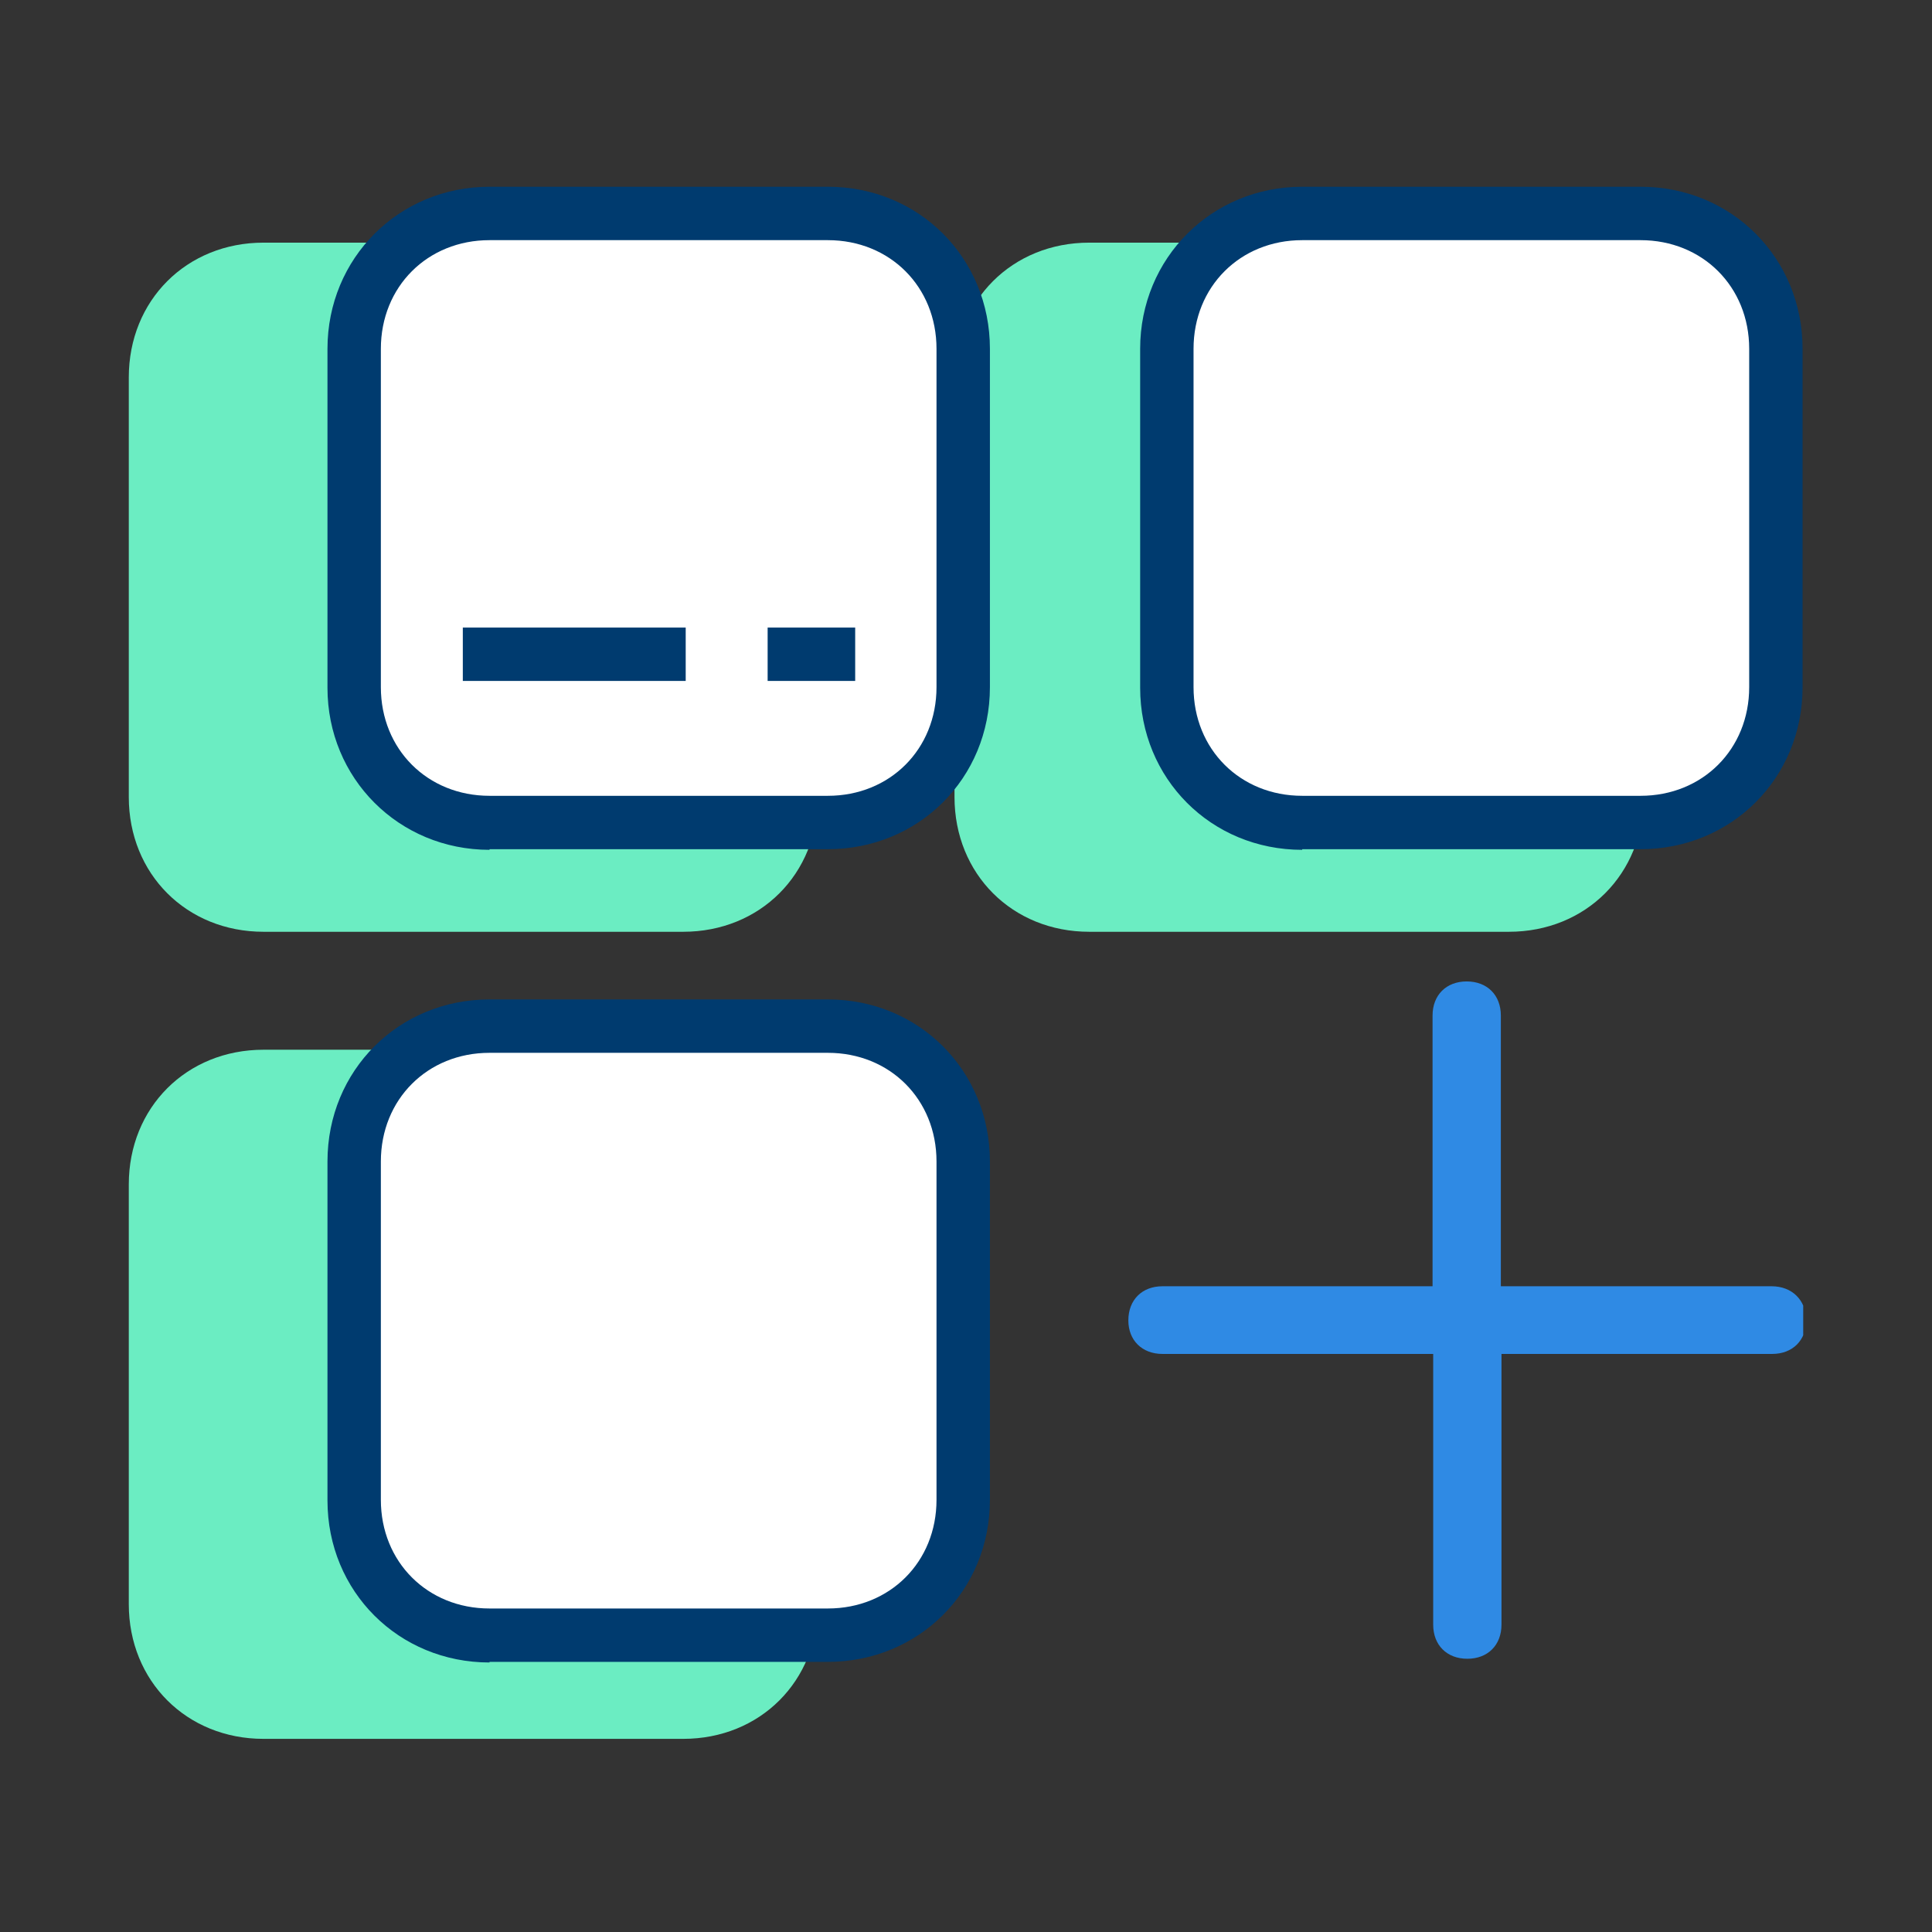
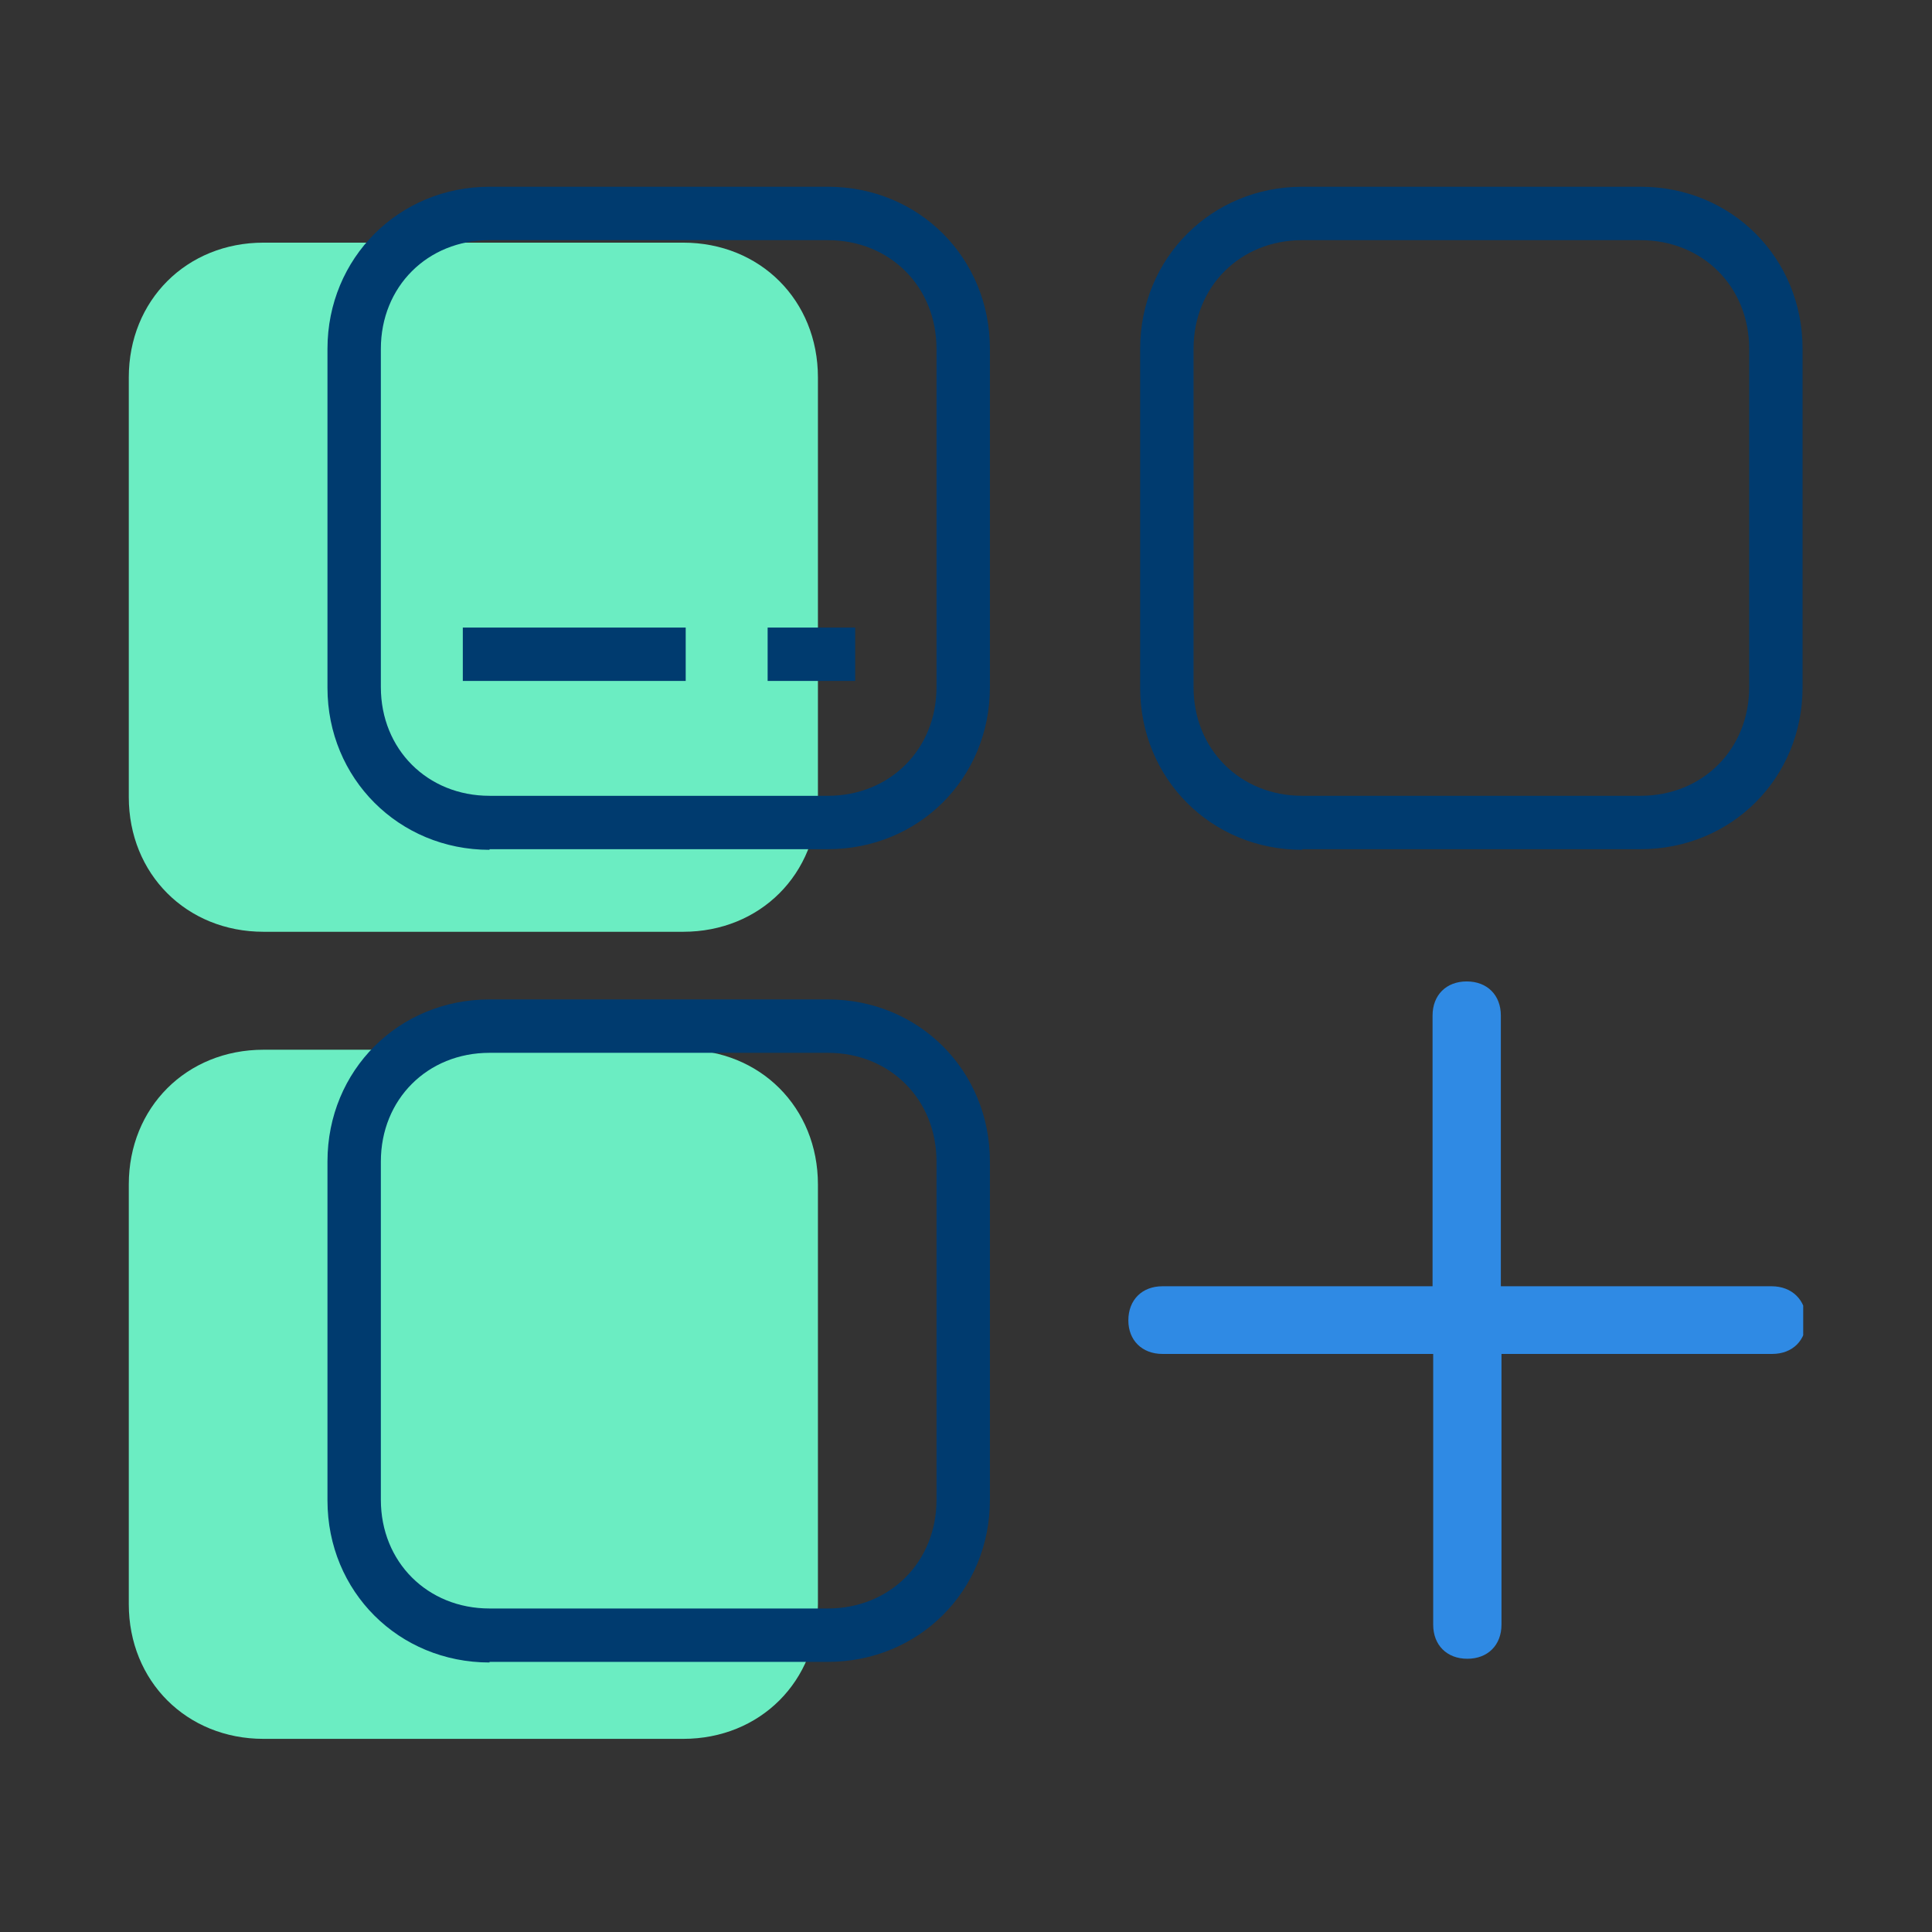
<svg xmlns="http://www.w3.org/2000/svg" width="98" height="98" viewBox="0 0 98 98" fill="none">
  <rect x="0" y="0" width="98" height="98" fill="#333333" stroke="none" />
-   <path d="M55.252 12.308C51.347 12.308 48.417 15.237 48.417 19.143V40.428C48.417 44.334 51.347 47.264 55.252 47.264H76.538C80.444 47.264 83.373 44.334 83.373 40.428V19.143C83.373 15.237 80.444 12.308 76.538 12.308H55.252Z" fill="#6BEDC2" />
  <path d="M13.368 12.308C9.463 12.308 6.533 15.237 6.533 19.143V40.428C6.533 44.334 9.463 47.264 13.368 47.264H34.654C38.56 47.264 41.489 44.334 41.489 40.428V19.143C41.489 15.237 38.56 12.308 34.654 12.308H13.368Z" fill="#6BEDC2" />
  <path d="M13.368 53.247C9.463 53.247 6.533 56.176 6.533 60.082V81.368C6.533 85.274 9.463 88.203 13.368 88.203H34.654C38.56 88.203 41.489 85.274 41.489 81.368V60.082C41.489 56.176 38.56 53.247 34.654 53.247H13.368Z" fill="#6BEDC2" />
  <g clip-path="url(#clip0)">
-     <path d="M24.61 11.363C21.303 11.363 18.815 13.851 18.815 17.157V35.234C18.815 38.54 21.303 41.028 24.61 41.028H42.686C45.993 41.028 48.48 38.54 48.48 35.234V17.157C48.48 13.851 45.993 11.363 42.686 11.363H24.61Z" fill="white" />
-     <path d="M24.61 52.302C21.303 52.302 18.815 54.79 18.815 58.097V76.173C18.815 79.48 21.303 81.968 24.61 81.968H42.686C45.993 81.968 48.48 79.48 48.48 76.173V58.097C48.48 54.79 45.993 52.302 42.686 52.302H24.61Z" fill="white" />
-     <path d="M66.179 11.363C62.872 11.363 60.385 13.851 60.385 17.157V35.234C60.385 38.54 62.872 41.028 66.179 41.028H84.255C87.562 41.028 90.05 38.54 90.05 35.234V17.157C90.05 13.851 87.562 11.363 84.255 11.363H66.179Z" fill="white" />
-     <path d="M24.83 84.329C20.232 84.329 16.611 80.739 16.611 76.11V58.916C16.611 54.286 20.232 50.696 24.83 50.696H41.993C46.623 50.696 50.213 54.318 50.213 58.916V76.079C50.213 80.708 46.591 84.298 41.993 84.298H24.83V84.329ZM24.83 53.404C21.681 53.404 19.319 55.766 19.319 58.916V76.079C19.319 79.228 21.681 81.59 24.83 81.59H41.993C45.142 81.59 47.504 79.228 47.504 76.079V58.916C47.504 55.766 45.142 53.404 41.993 53.404H24.83ZM66.053 43.107C61.424 43.107 57.834 39.485 57.834 34.887V17.693C57.834 13.095 61.455 9.473 66.053 9.473H83.216C87.845 9.473 91.435 13.095 91.435 17.693V34.856C91.435 39.485 87.814 43.075 83.216 43.075H66.053V43.107ZM66.053 12.182C62.904 12.182 60.542 14.544 60.542 17.693V34.856C60.542 38.005 62.904 40.367 66.053 40.367H83.216C86.365 40.367 88.727 38.005 88.727 34.856V17.693C88.727 14.544 86.365 12.182 83.216 12.182H66.053ZM24.83 43.107C20.232 43.107 16.611 39.485 16.611 34.887V17.693C16.611 13.095 20.232 9.473 24.83 9.473H41.993C46.623 9.473 50.213 13.095 50.213 17.693V34.856C50.213 39.485 46.591 43.075 41.993 43.075H24.83V43.107ZM24.83 12.182C21.681 12.182 19.319 14.544 19.319 17.693V34.856C19.319 38.005 21.681 40.367 24.83 40.367H41.993C45.142 40.367 47.504 38.005 47.504 34.856V17.693C47.504 14.544 45.142 12.182 41.993 12.182H24.83ZM38.938 34.541V31.833H43.379V34.541H38.938ZM23.476 34.541V31.833H34.782V34.541H23.476Z" fill="#003B6F" />
+     <path d="M24.83 84.329C20.232 84.329 16.611 80.739 16.611 76.11V58.916C16.611 54.286 20.232 50.696 24.83 50.696H41.993C46.623 50.696 50.213 54.318 50.213 58.916V76.079C50.213 80.708 46.591 84.298 41.993 84.298H24.83V84.329ZM24.83 53.404C21.681 53.404 19.319 55.766 19.319 58.916V76.079C19.319 79.228 21.681 81.59 24.83 81.59H41.993C45.142 81.59 47.504 79.228 47.504 76.079V58.916C47.504 55.766 45.142 53.404 41.993 53.404ZM66.053 43.107C61.424 43.107 57.834 39.485 57.834 34.887V17.693C57.834 13.095 61.455 9.473 66.053 9.473H83.216C87.845 9.473 91.435 13.095 91.435 17.693V34.856C91.435 39.485 87.814 43.075 83.216 43.075H66.053V43.107ZM66.053 12.182C62.904 12.182 60.542 14.544 60.542 17.693V34.856C60.542 38.005 62.904 40.367 66.053 40.367H83.216C86.365 40.367 88.727 38.005 88.727 34.856V17.693C88.727 14.544 86.365 12.182 83.216 12.182H66.053ZM24.83 43.107C20.232 43.107 16.611 39.485 16.611 34.887V17.693C16.611 13.095 20.232 9.473 24.83 9.473H41.993C46.623 9.473 50.213 13.095 50.213 17.693V34.856C50.213 39.485 46.591 43.075 41.993 43.075H24.83V43.107ZM24.83 12.182C21.681 12.182 19.319 14.544 19.319 17.693V34.856C19.319 38.005 21.681 40.367 24.83 40.367H41.993C45.142 40.367 47.504 38.005 47.504 34.856V17.693C47.504 14.544 45.142 12.182 41.993 12.182H24.83ZM38.938 34.541V31.833H43.379V34.541H38.938ZM23.476 34.541V31.833H34.782V34.541H23.476Z" fill="#003B6F" />
    <path d="M89.861 65.245H76.13V51.515C76.13 50.476 75.438 49.783 74.398 49.783C73.359 49.783 72.666 50.476 72.666 51.515V65.245H58.967C57.928 65.245 57.235 65.938 57.235 66.977C57.235 67.985 57.928 68.678 58.967 68.678H72.698V82.408C72.698 83.448 73.391 84.14 74.43 84.14C75.469 84.14 76.162 83.448 76.162 82.408V68.678H89.892C90.932 68.678 91.624 67.985 91.624 66.946C91.593 65.938 90.9 65.245 89.861 65.245Z" fill="#2F8AE4" />
  </g>
  <defs>
    <clipPath id="clip0">
      <rect width="74.856" height="74.856" fill="white" transform="translate(16.611 9.473)" />
    </clipPath>
  </defs>
</svg>